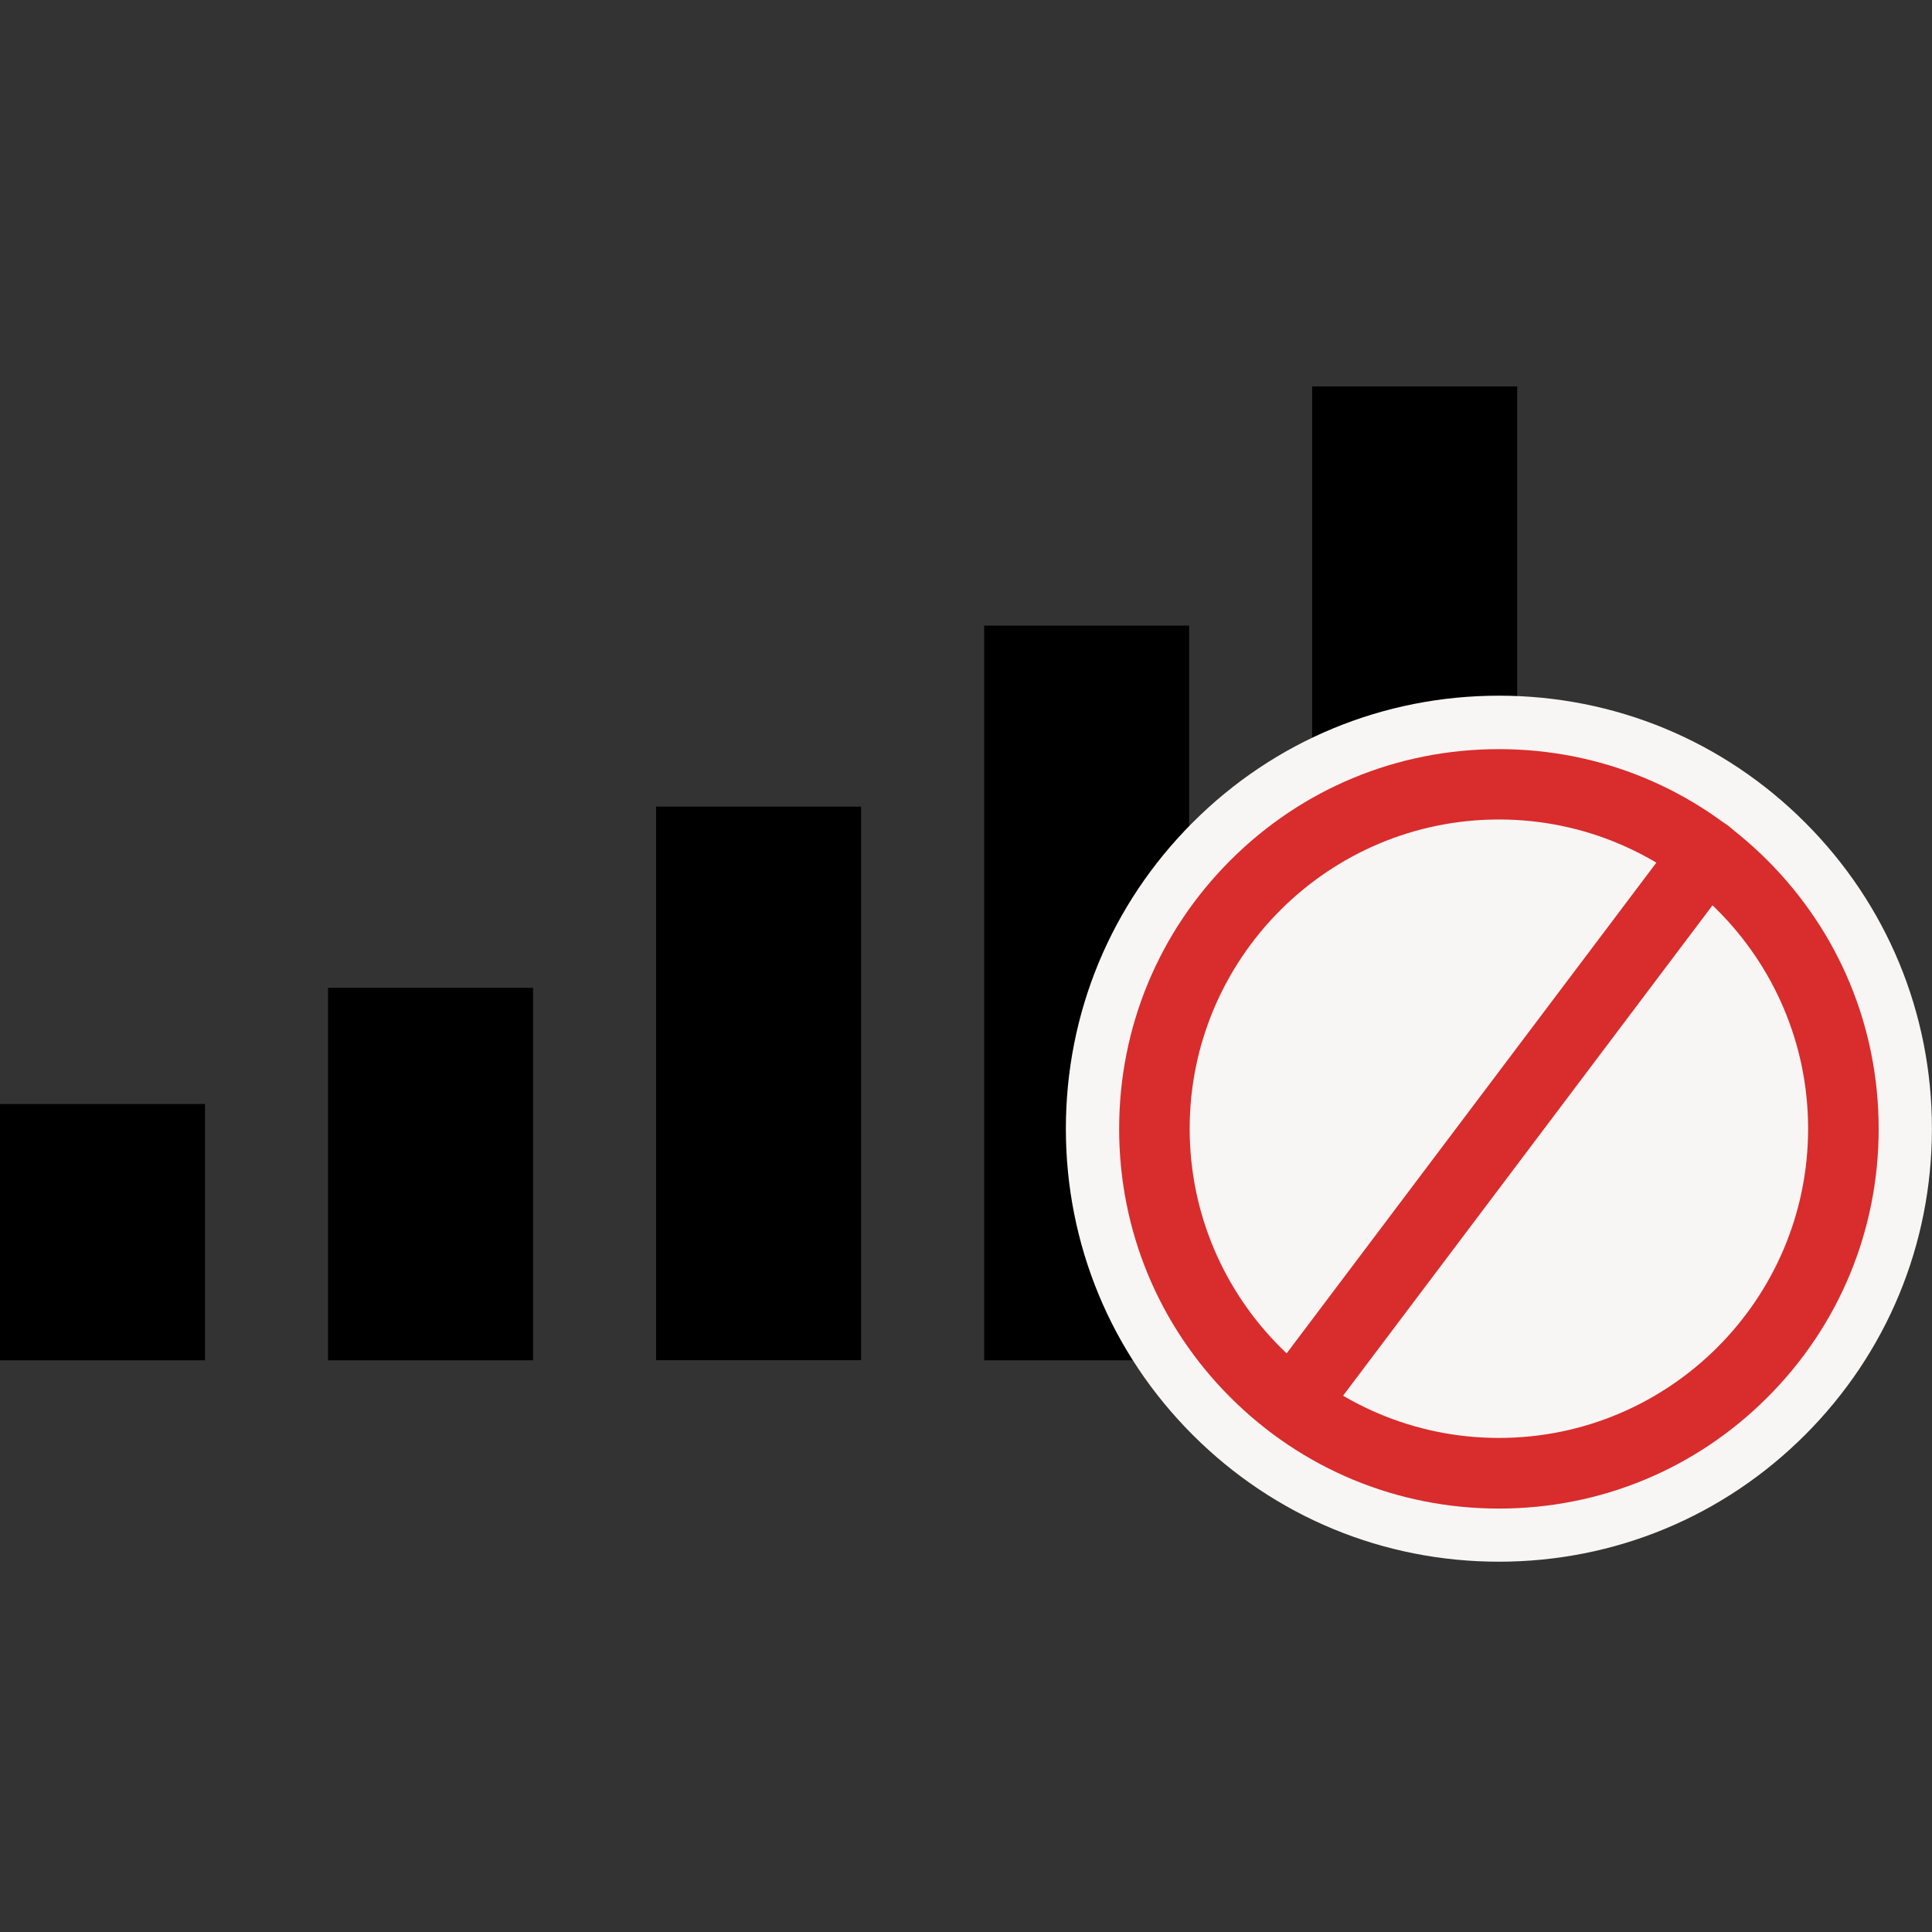
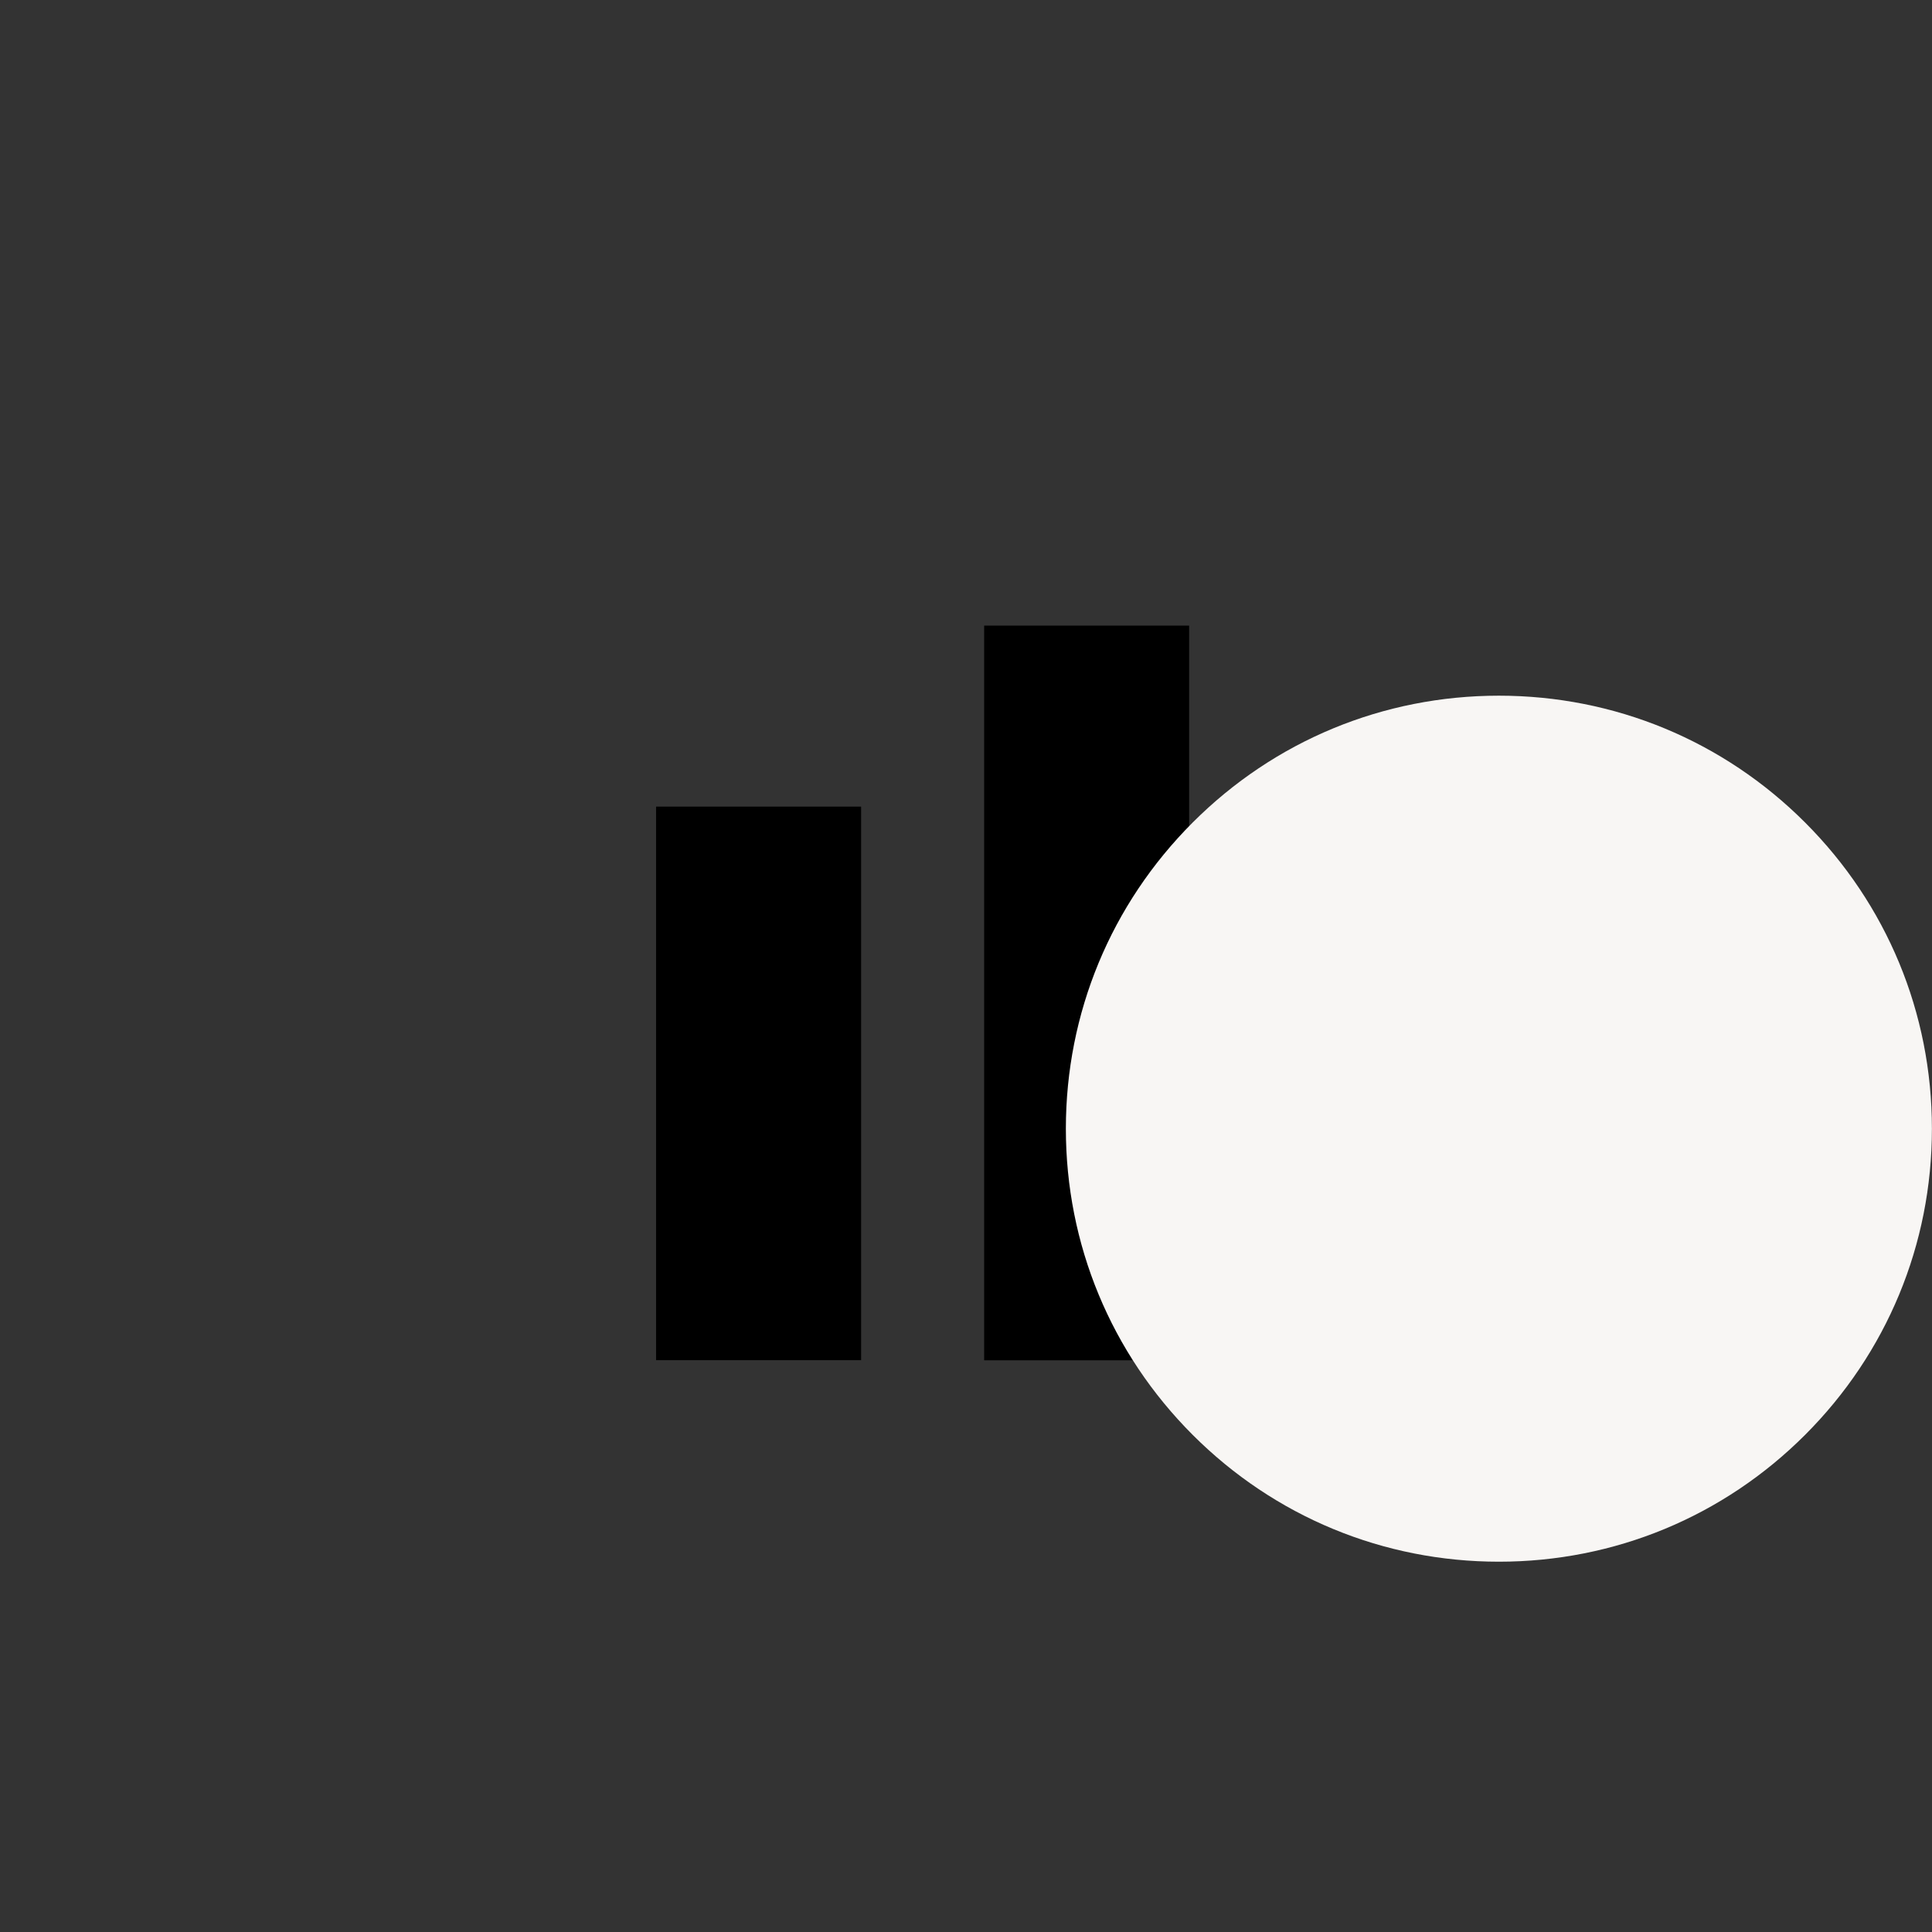
<svg xmlns="http://www.w3.org/2000/svg" fill="none" viewBox="0 0 48 48">
  <rect x="0" y="0" width="48" height="48" fill="#333333" stroke="none" />
  <defs>
    <clipPath id="a">
      <path stroke-width="1" d="m0 9.6h48v29.2h-48z" />
    </clipPath>
  </defs>
  <g clip-path="url(#a)">
    <g fill="#000">
-       <path d="m5.094 27.429h-5.094v6.367h5.094z" />
-       <path d="m13.244 24.542h-5.094v9.254h5.094z" />
      <path d="m21.394 20.04h-5.094v13.753h5.094z" />
      <path d="m29.544 15.543h-5.093v18.253h5.093z" />
-       <path d="m37.694 9.6h-5.094v24.2h5.094z" />
    </g>
    <path fill="#f8f6f4" d="m37.24 38.8c-2.874 0-5.576-1.119-7.608-3.151-2.031-2.032-3.151-4.734-3.151-7.607 0-2.874 1.12-5.575 3.151-7.607 2.032-2.032 4.734-3.151 7.608-3.151 2.873 0 5.575 1.119 7.607 3.151 2.032 2.032 3.151 4.734 3.151 7.607 0 2.874-1.119 5.575-3.151 7.607-2.032 2.032-4.734 3.151-7.607 3.151" />
    <g fill="#d92c2c">
-       <path d="m37.24 20.36c-4.236 0-7.683 3.446-7.683 7.682 0 4.236 3.447 7.683 7.683 7.683 4.236 0 7.682-3.446 7.682-7.683 0-4.236-3.446-7.682-7.682-7.682m0 17.12c-2.52 0-4.89-.981-6.672-2.763-1.782-1.782-2.763-4.151-2.763-6.671 0-2.52.981-4.889 2.763-6.671 1.782-1.782 4.151-2.763 6.672-2.763 2.52 0 4.89.981 6.671 2.763 1.782 1.782 2.764 4.151 2.764 6.671 0 2.52-.982 4.89-2.764 6.671-1.781 1.782-4.15 2.763-6.671 2.763" />
-       <path d="m32.11 35.765c-.184 0-.369-.058-.527-.176-.387-.291-.464-.84-.173-1.227l10.301-13.672c.291-.387.84-.464 1.226-.173.387.291.464.84.173 1.227l-10.3 13.673c-.173.229-.435.349-.701.349" />
-     </g>
+       </g>
  </g>
</svg>